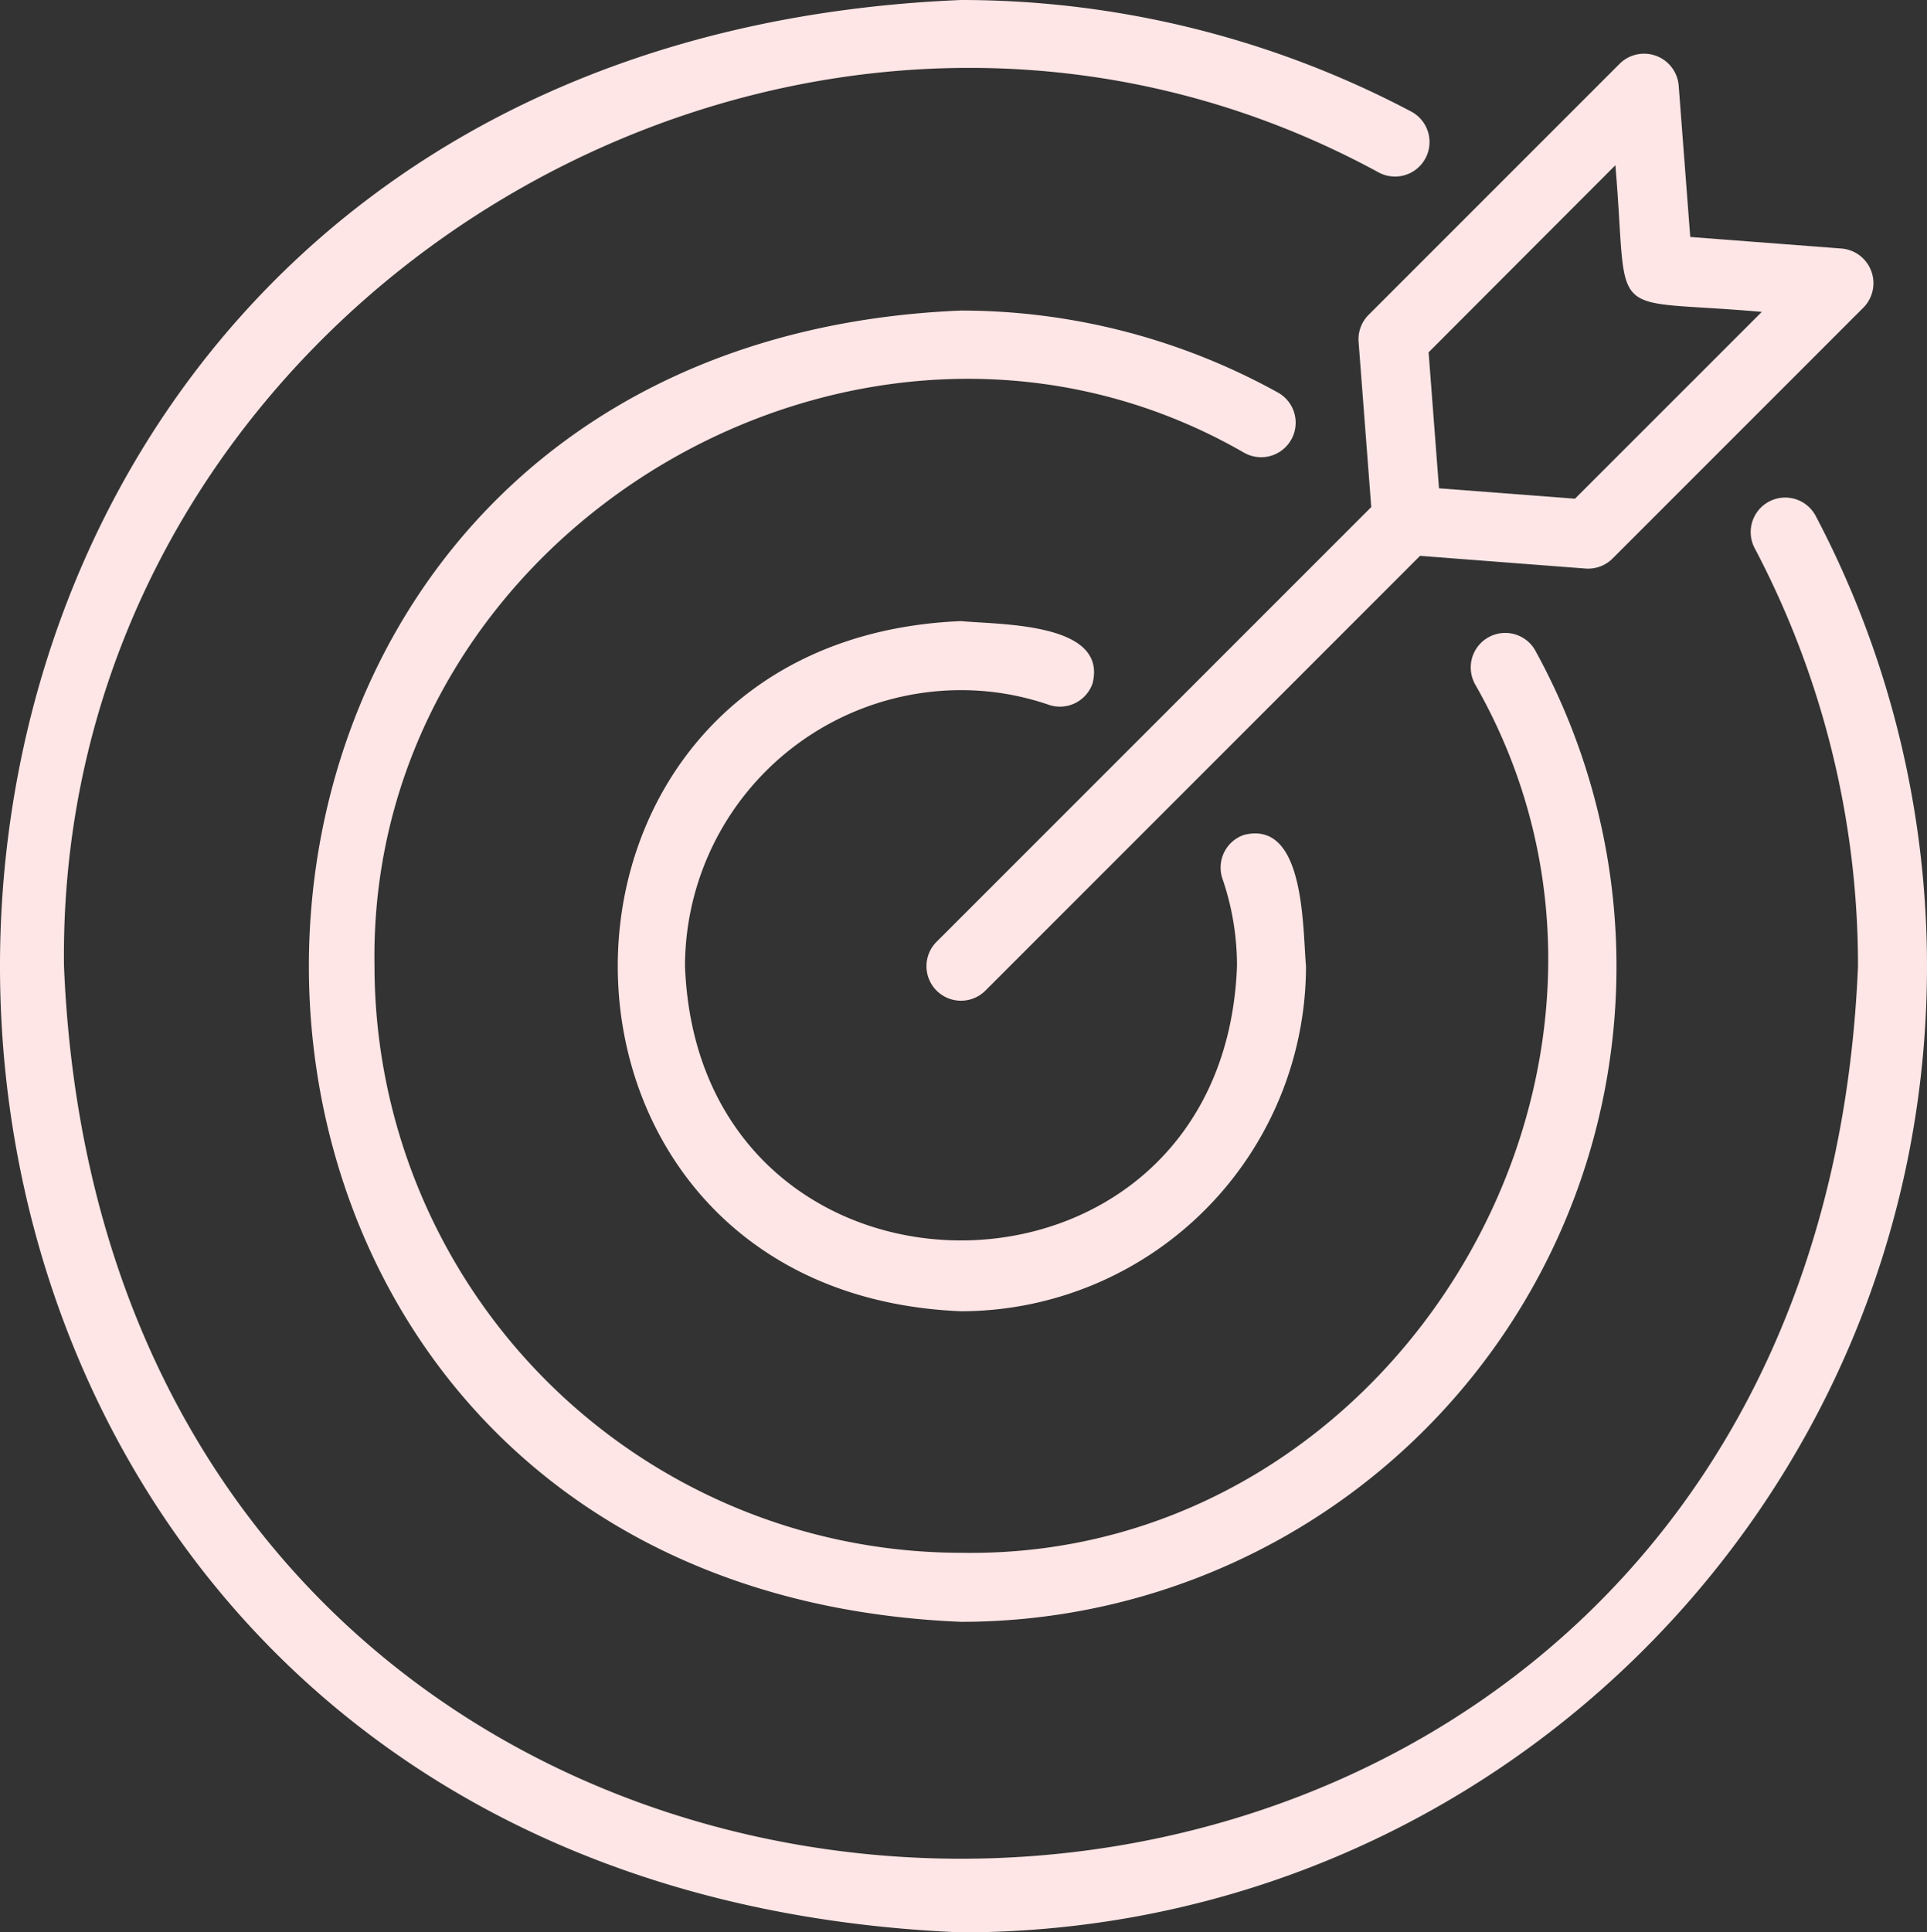
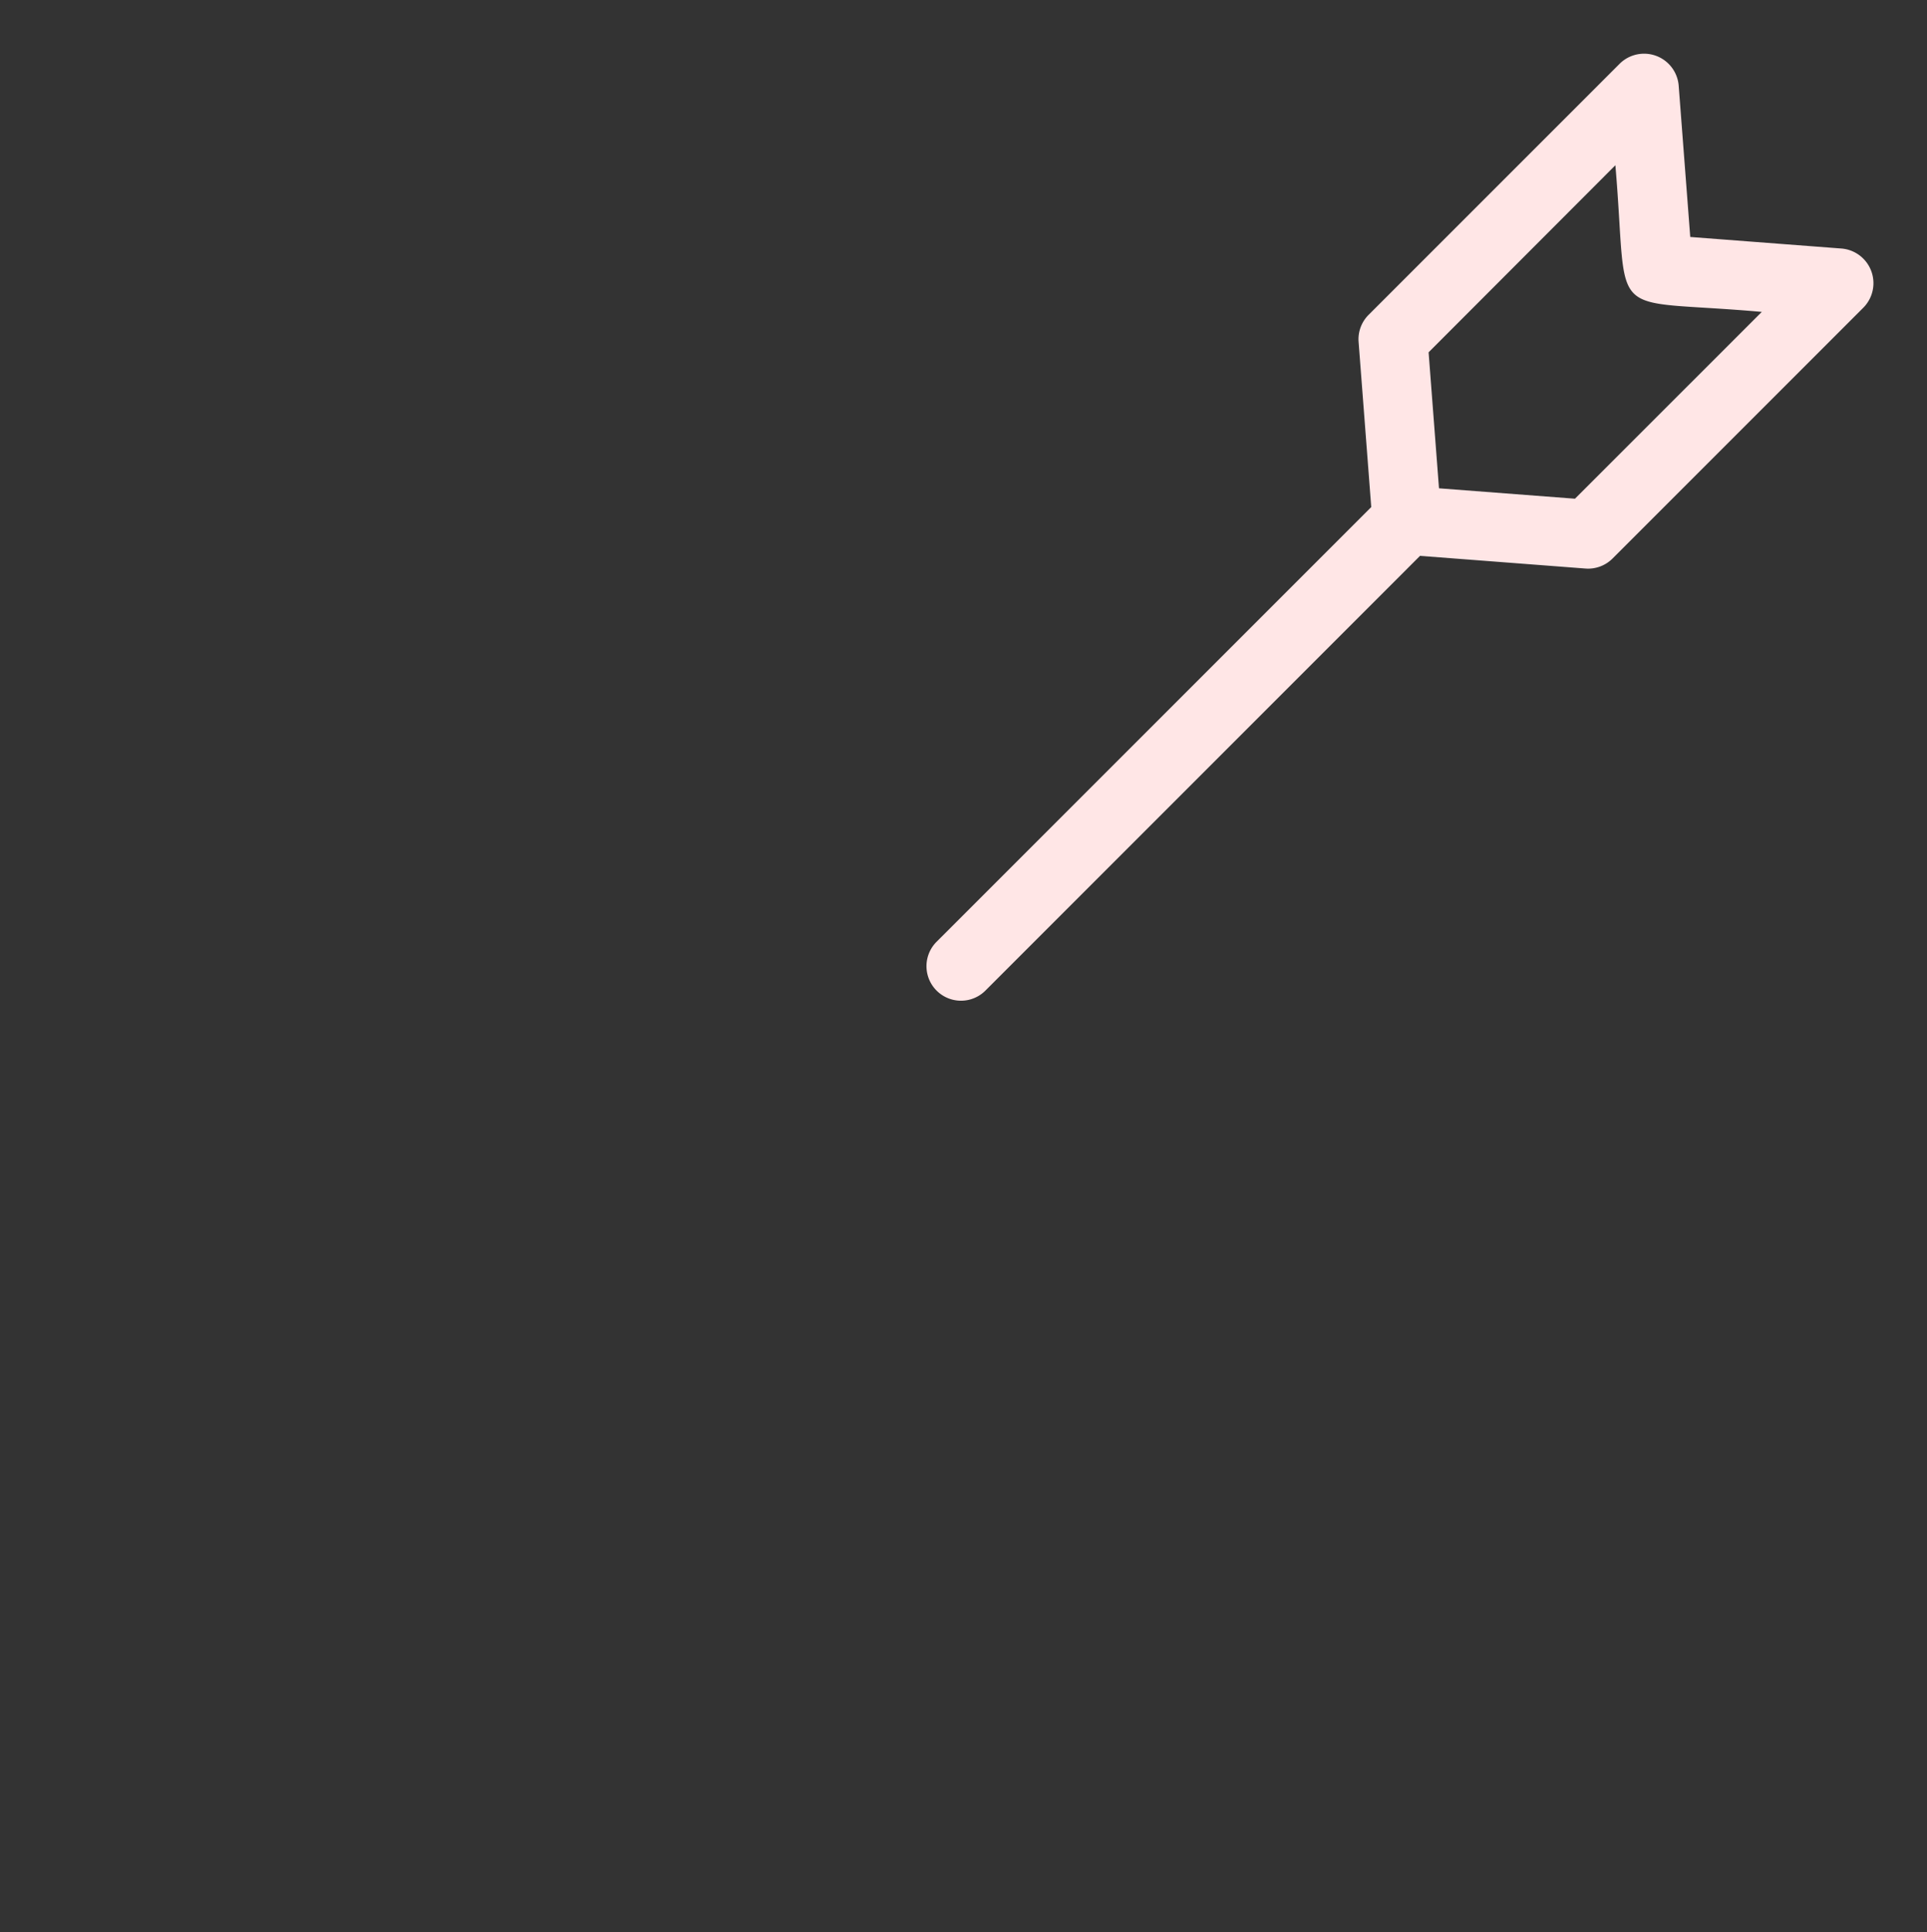
<svg xmlns="http://www.w3.org/2000/svg" id="Line" viewBox="0 0 446.84 448">
  <rect x="0" y="0" width="446.84" height="448" fill="#333333" stroke="none" />
  <defs>
    <style>.cls-1{fill:#FFE6E6;}</style>
  </defs>
-   <path class="cls-1" d="M256,480c123.71,0,224-100.29,224-224a224,224,0,0,0-25.81-104.39,8,8,0,0,0-14.14,7.5A207.47,207.47,0,0,1,464,256C452.6,531.9,59.4,531.9,48,256,46.07,101.75,217.6-1.65,352.89,72a8,8,0,1,0,7.5-14.14A223.52,223.52,0,0,0,256,32C-41.12,44.28-41.12,467.73,256,480Z" transform="translate(-33.16 -32)" />
-   <path class="cls-1" d="M256,192a62.67,62.67,0,0,1,20.36,3.4,8,8,0,0,0,10.16-5C290,176.29,265.12,176.86,256,176c-106.12,4.38-106.11,155.62,0,160a80.09,80.09,0,0,0,80-80c-.82-9.29-.28-33.94-14.37-30.44a8,8,0,0,0-5,10.16h0A62.06,62.06,0,0,1,320,256c-3.21,84.77-124.79,84.78-128,0A64.07,64.07,0,0,1,256,192Z" transform="translate(-33.16 -32)" />
-   <path class="cls-1" d="M332.6,133.88A8,8,0,0,0,329.48,123h0A151.94,151.94,0,0,0,256,104c-201.62,8.33-201.62,295.67,0,304A151.92,151.92,0,0,0,389,182.52a8,8,0,0,0-14,7.7l0,.06C425.71,278.22,357.59,393.76,256,392A136.15,136.15,0,0,1,120,256C118.26,154.41,233.77,86.28,321.72,137a8,8,0,0,0,10.86-3.09Z" transform="translate(-33.16 -32)" />
  <path class="cls-1" d="M348.19,111.19l2.94,38.37L250.34,250.34a8,8,0,0,0,11.32,11.32L362.44,160.87l38.37,2.94a8,8,0,0,0,6.27-2.32l58.22-58.22a8.06,8.06,0,0,0-5-13.64l-35.2-2.69-2.69-35.2a8.05,8.05,0,0,0-13.64-5l-58.22,58.22A8,8,0,0,0,348.19,111.19Zm59.55-40.88c3.2,37.26-3.1,30.7,33.95,34l-43.32,43.31-31.53-2.41-2.41-31.53Z" transform="translate(-33.16 -32)" />
</svg>